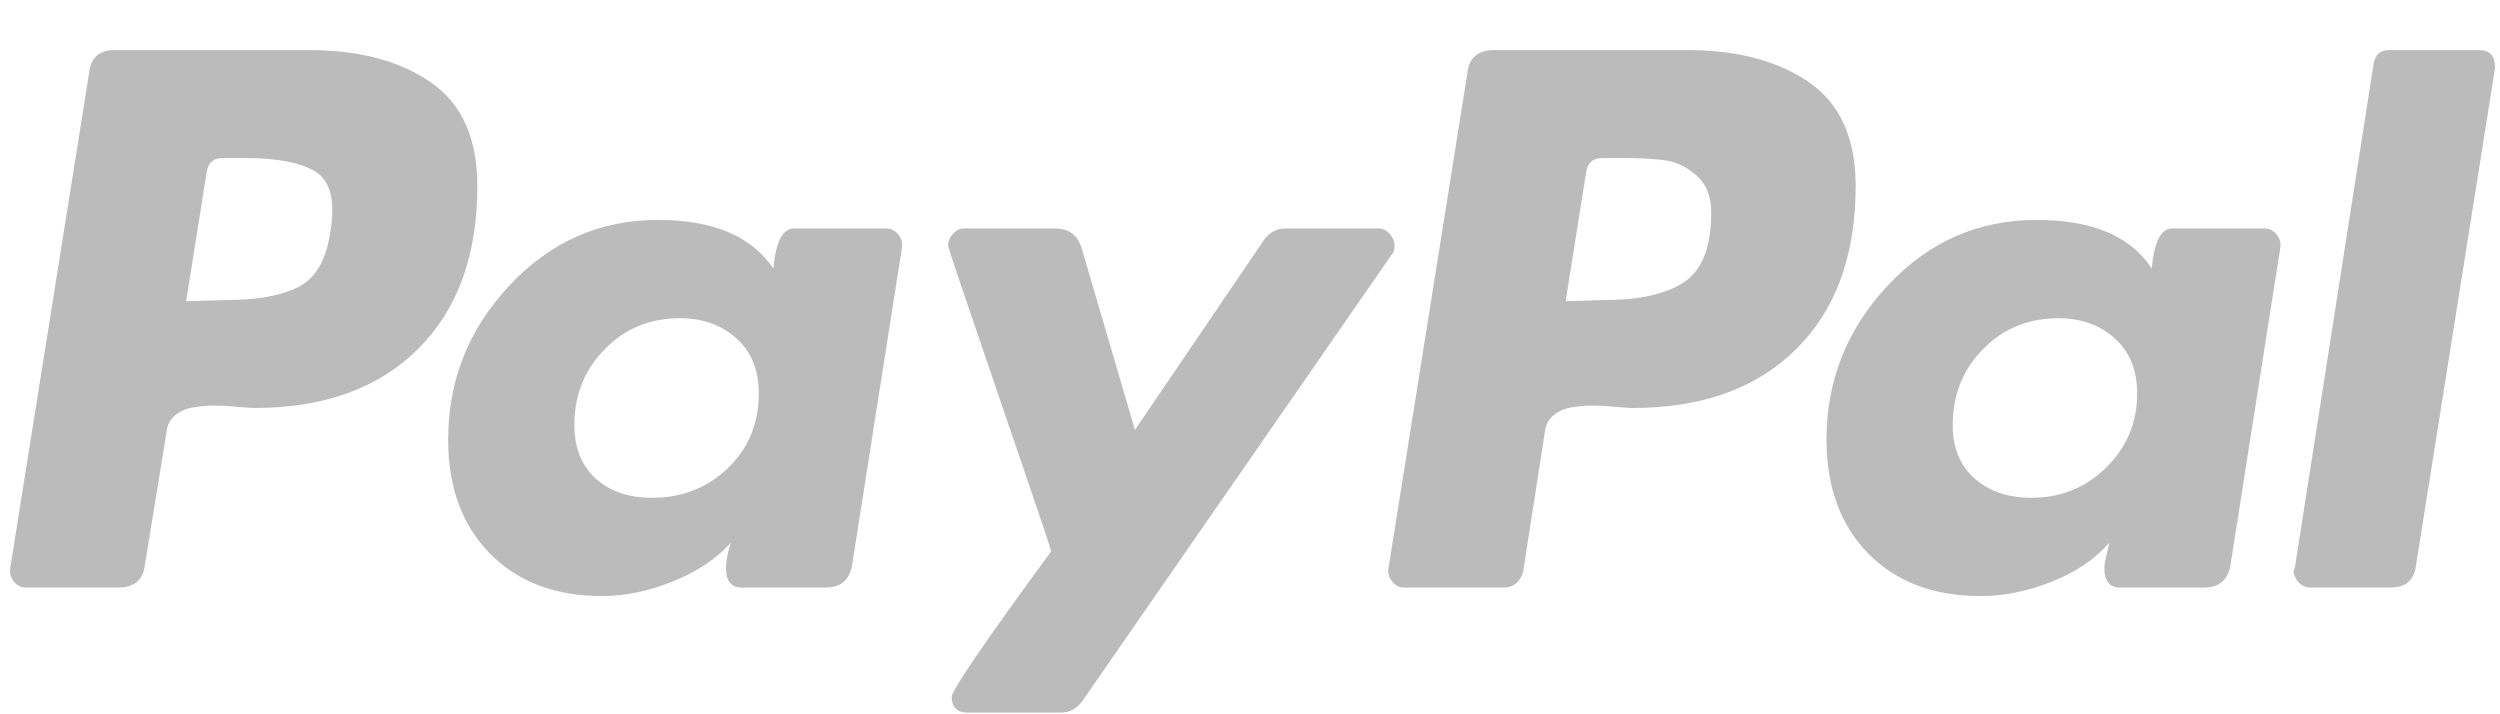
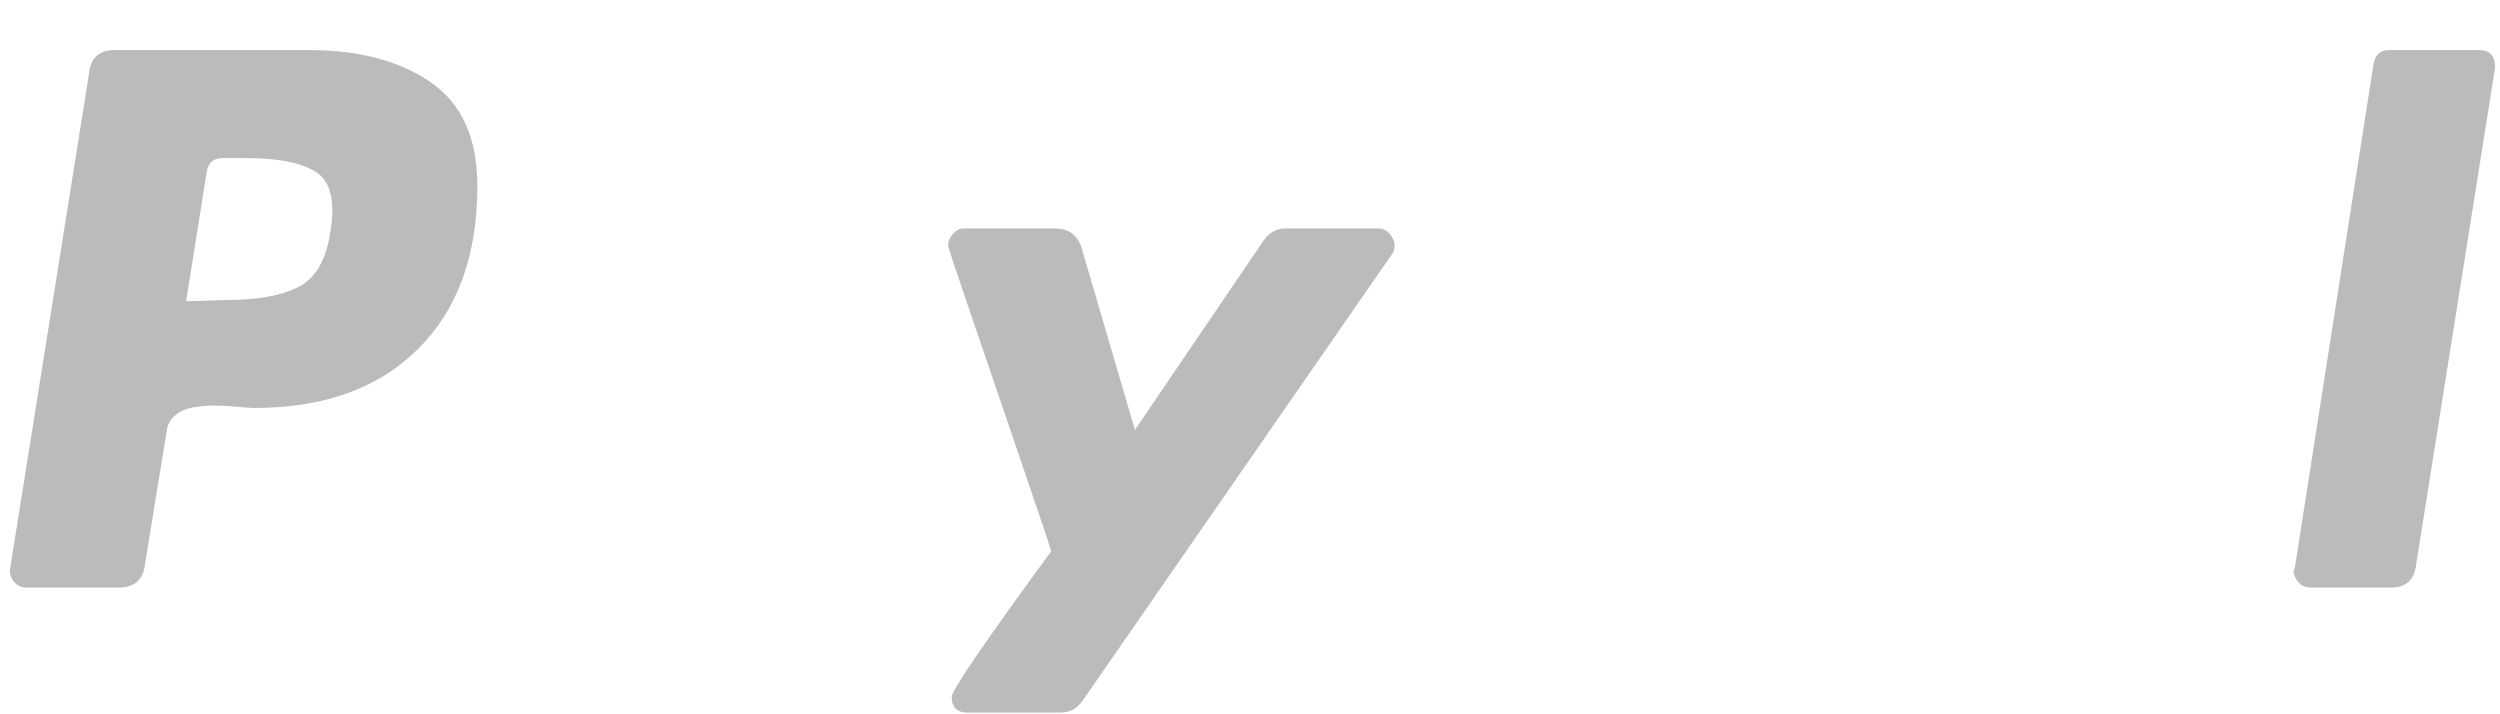
<svg xmlns="http://www.w3.org/2000/svg" width="35" height="10" viewBox="0 0 35 10" fill="none">
  <path d="M6.029 1.151C5.593 0.851 5.024 0.701 4.322 0.701H1.604C1.389 0.701 1.27 0.809 1.247 1.024L0.143 7.954C0.132 8.022 0.149 8.084 0.194 8.141C0.239 8.198 0.296 8.226 0.364 8.226H1.655C1.881 8.226 2.006 8.118 2.029 7.903L2.334 6.035C2.345 5.944 2.385 5.871 2.453 5.814C2.521 5.757 2.606 5.72 2.708 5.703C2.81 5.687 2.906 5.678 2.997 5.678C3.087 5.678 3.195 5.684 3.319 5.695C3.444 5.706 3.523 5.712 3.557 5.712C4.531 5.712 5.295 5.438 5.85 4.888C6.405 4.339 6.683 3.578 6.683 2.603C6.683 1.935 6.465 1.451 6.029 1.151V1.151ZM4.627 3.232C4.571 3.629 4.424 3.889 4.186 4.013C3.948 4.138 3.608 4.2 3.167 4.2L2.606 4.217L2.895 2.4C2.917 2.275 2.991 2.213 3.116 2.213H3.439C3.891 2.213 4.22 2.278 4.424 2.408C4.627 2.539 4.695 2.813 4.627 3.232Z" fill="#BBBBBB" />
  <path d="M34.709 0.701H33.452C33.327 0.701 33.254 0.763 33.231 0.888L32.127 7.954L32.11 7.988C32.11 8.045 32.133 8.099 32.178 8.15C32.223 8.201 32.28 8.226 32.348 8.226H33.469C33.684 8.226 33.803 8.119 33.826 7.903L34.93 0.956V0.939C34.93 0.781 34.856 0.701 34.709 0.701V0.701Z" fill="#BBBBBB" />
  <path d="M19.524 3.436C19.524 3.38 19.501 3.326 19.456 3.275C19.411 3.224 19.36 3.198 19.303 3.198H17.996C17.871 3.198 17.769 3.255 17.69 3.368L15.889 6.018L15.142 3.47C15.085 3.289 14.961 3.198 14.768 3.198H13.494C13.437 3.198 13.386 3.224 13.341 3.275C13.296 3.326 13.273 3.38 13.273 3.436C13.273 3.459 13.384 3.793 13.605 4.438C13.825 5.084 14.063 5.781 14.318 6.528C14.573 7.275 14.706 7.672 14.717 7.717C13.789 8.985 13.324 9.665 13.324 9.755C13.324 9.902 13.398 9.976 13.545 9.976H14.853C14.978 9.976 15.079 9.92 15.159 9.806L19.49 3.555C19.513 3.533 19.524 3.493 19.524 3.436V3.436Z" fill="#BBBBBB" />
-   <path d="M31.703 3.198H30.412C30.253 3.198 30.158 3.385 30.124 3.759C29.829 3.306 29.291 3.079 28.51 3.079C27.695 3.079 27.001 3.385 26.429 3.997C25.857 4.608 25.571 5.327 25.571 6.154C25.571 6.822 25.767 7.354 26.157 7.751C26.548 8.147 27.072 8.345 27.729 8.345C28.057 8.345 28.391 8.277 28.731 8.141C29.07 8.005 29.336 7.824 29.529 7.598C29.529 7.609 29.518 7.66 29.495 7.75C29.472 7.841 29.461 7.909 29.461 7.954C29.461 8.136 29.535 8.226 29.682 8.226H30.854C31.069 8.226 31.194 8.119 31.228 7.903L31.924 3.47C31.935 3.402 31.918 3.34 31.873 3.283C31.828 3.227 31.771 3.198 31.703 3.198ZM29.487 6.545C29.198 6.828 28.849 6.969 28.442 6.969C28.113 6.969 27.848 6.879 27.644 6.698C27.44 6.517 27.338 6.268 27.338 5.95C27.338 5.531 27.479 5.177 27.762 4.889C28.045 4.6 28.397 4.455 28.816 4.455C29.132 4.455 29.396 4.549 29.605 4.736C29.815 4.922 29.92 5.18 29.92 5.509C29.92 5.916 29.775 6.262 29.487 6.545Z" fill="#BBBBBB" />
-   <path d="M12.406 3.198H11.116C10.957 3.198 10.861 3.385 10.827 3.759C10.521 3.306 9.983 3.079 9.213 3.079C8.398 3.079 7.704 3.385 7.132 3.997C6.56 4.608 6.274 5.327 6.274 6.154C6.274 6.822 6.47 7.354 6.86 7.751C7.251 8.147 7.775 8.345 8.432 8.345C8.749 8.345 9.077 8.277 9.417 8.141C9.757 8.005 10.028 7.824 10.232 7.598C10.187 7.734 10.164 7.853 10.164 7.954C10.164 8.136 10.238 8.226 10.385 8.226H11.557C11.772 8.226 11.897 8.119 11.931 7.903L12.627 3.47C12.638 3.402 12.621 3.34 12.576 3.283C12.531 3.227 12.474 3.198 12.406 3.198ZM10.19 6.553C9.901 6.831 9.547 6.969 9.128 6.969C8.8 6.969 8.536 6.879 8.338 6.698C8.14 6.517 8.041 6.268 8.041 5.95C8.041 5.531 8.183 5.177 8.466 4.889C8.749 4.6 9.1 4.455 9.519 4.455C9.836 4.455 10.099 4.549 10.309 4.736C10.518 4.922 10.623 5.18 10.623 5.509C10.623 5.928 10.479 6.276 10.19 6.553Z" fill="#BBBBBB" />
-   <path d="M25.325 1.151C24.889 0.851 24.32 0.701 23.618 0.701H20.917C20.69 0.701 20.566 0.809 20.543 1.024L19.439 7.954C19.427 8.022 19.445 8.084 19.49 8.141C19.535 8.198 19.592 8.226 19.66 8.226H21.053C21.188 8.226 21.279 8.152 21.324 8.005L21.63 6.035C21.641 5.944 21.681 5.871 21.749 5.814C21.817 5.757 21.902 5.72 22.004 5.703C22.106 5.687 22.202 5.678 22.293 5.678C22.383 5.678 22.491 5.684 22.615 5.695C22.74 5.706 22.819 5.712 22.853 5.712C23.827 5.712 24.591 5.438 25.146 4.888C25.701 4.339 25.979 3.578 25.979 2.603C25.979 1.935 25.761 1.451 25.325 1.151V1.151ZM23.584 3.945C23.334 4.115 22.961 4.2 22.463 4.2L21.919 4.217L22.208 2.4C22.23 2.275 22.304 2.213 22.428 2.213H22.734C22.983 2.213 23.181 2.224 23.329 2.247C23.476 2.269 23.618 2.34 23.753 2.459C23.89 2.578 23.957 2.751 23.957 2.977C23.957 3.453 23.833 3.775 23.584 3.945Z" fill="#BBBBBB" />
</svg>